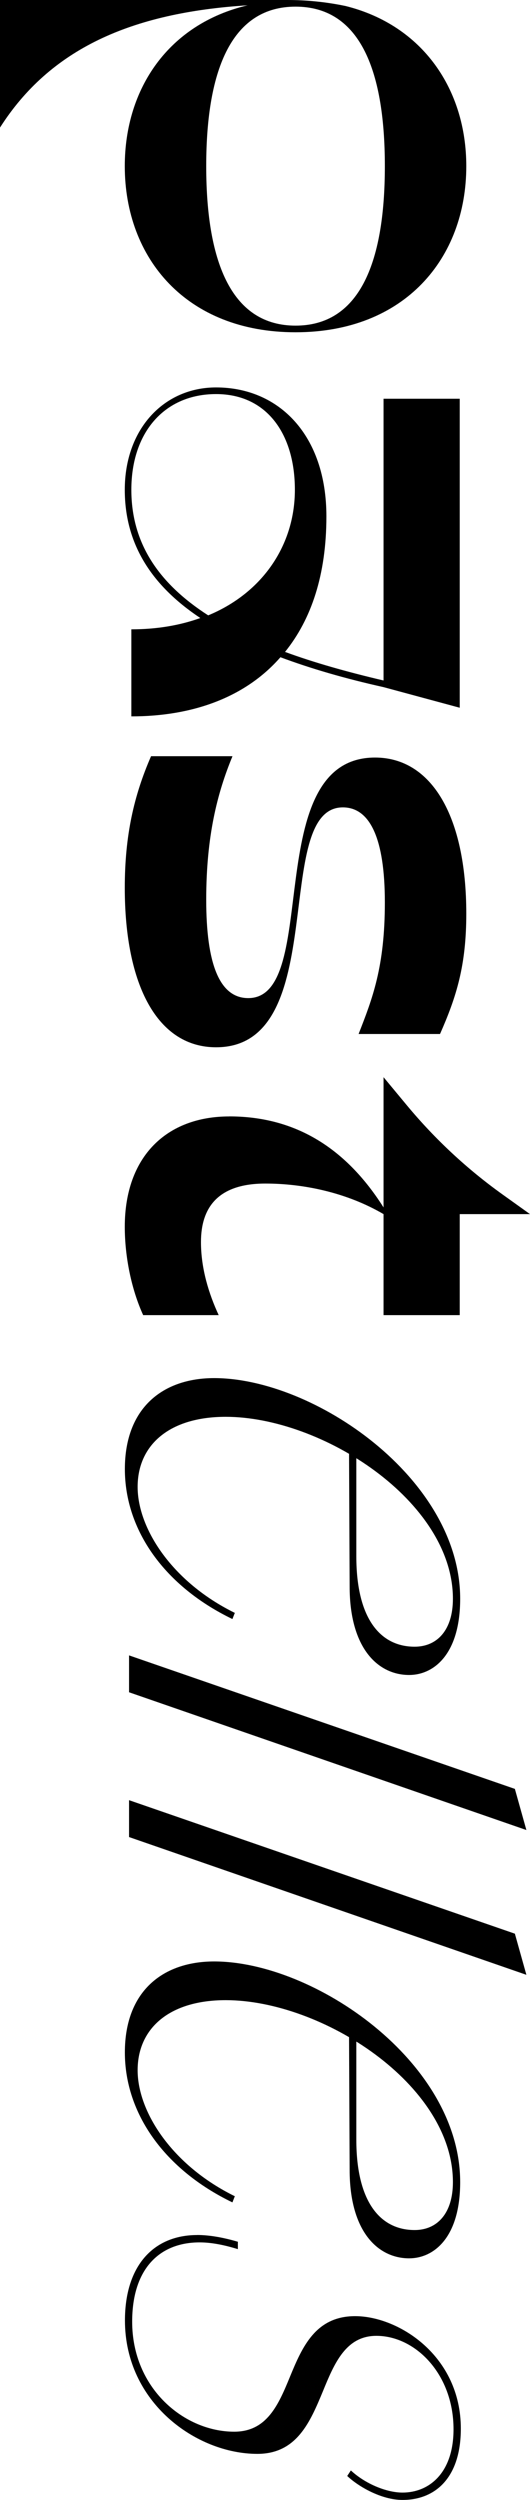
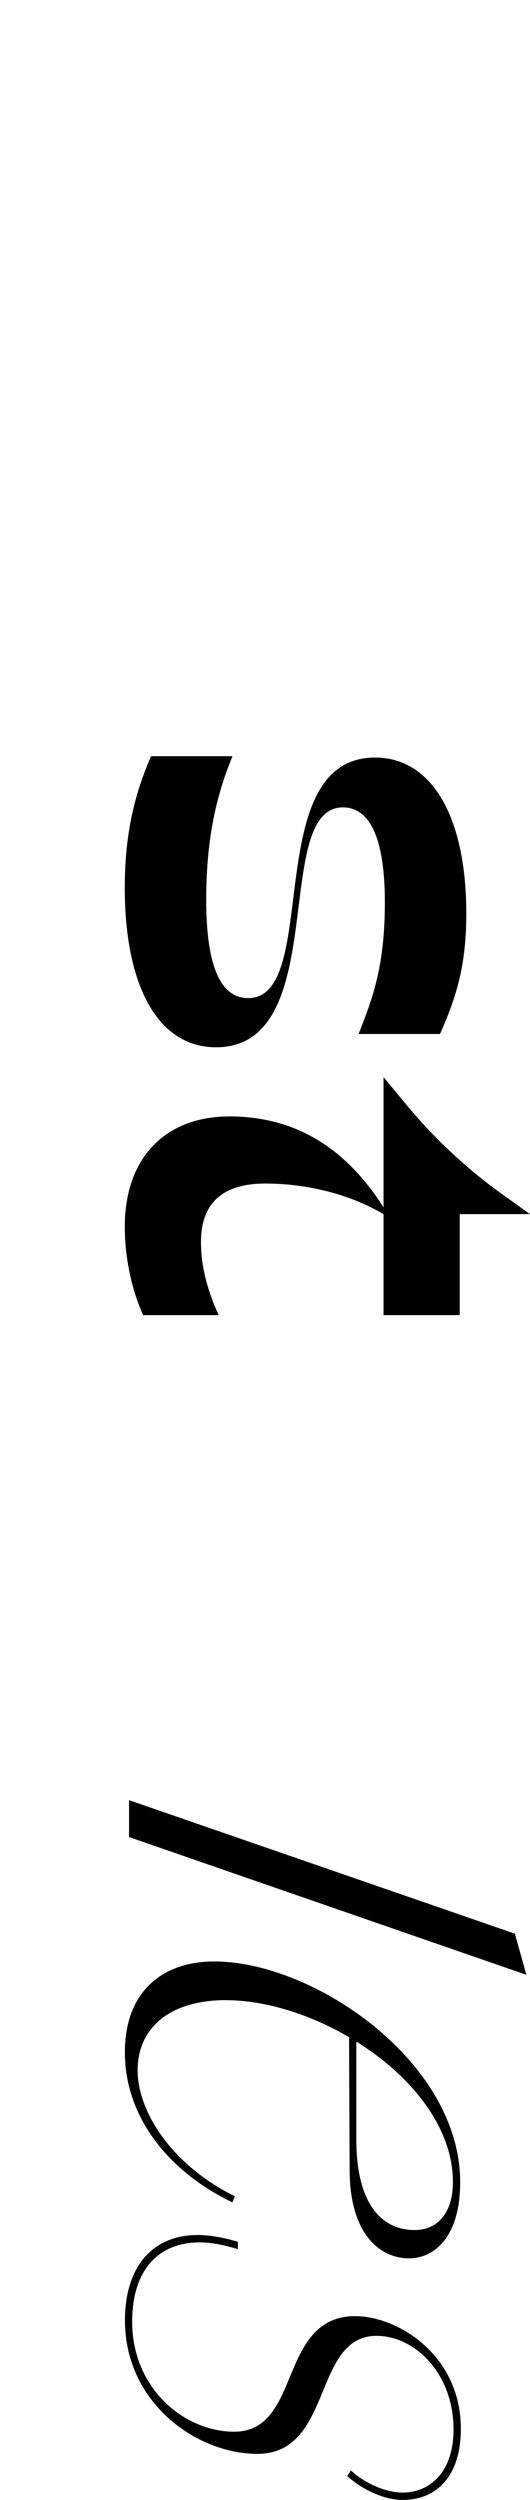
<svg xmlns="http://www.w3.org/2000/svg" width="119" height="561" viewBox="0 0 119 561" fill="none">
-   <path d="M48.081 309.253C70.449 309.253 103.323 331.734 103.323 358.773C103.323 371.328 97.323 375.876 91.867 375.876C84.909 375.876 78.504 369.948 78.504 356.014L78.365 324.837L80.006 325.937L80.006 349.248C80.006 363.322 85.462 369.529 93.102 369.529C98.153 369.529 101.692 365.801 101.692 358.773C101.692 336.842 72.228 317.94 50.68 317.94C37.998 317.94 30.902 324.287 30.902 333.664C30.902 343.04 38.681 355.045 52.726 361.942L52.182 363.322C37.04 356.014 28.036 343.46 28.036 329.665C28.036 315.871 36.625 309.253 48.09 309.253L48.081 309.253Z" fill="black" />
-   <path d="M115.599 401.424L118.189 410.67L28.976 379.754L28.976 371.477L115.59 401.433L115.599 401.424Z" fill="black" />
  <path d="M115.599 433.915L118.189 443.161L28.976 412.245L28.976 403.968L115.59 433.924L115.599 433.915Z" fill="black" />
  <path d="M48.081 440.16C70.449 440.16 103.323 462.641 103.323 489.679C103.323 502.234 97.323 506.782 91.867 506.782C84.909 506.782 78.504 500.855 78.504 486.921L78.365 455.744L80.006 456.843L80.006 480.154C80.006 494.228 85.462 500.435 93.102 500.435C98.153 500.435 101.692 496.707 101.692 489.679C101.692 467.748 72.228 448.846 50.68 448.846C37.998 448.846 30.902 455.194 30.902 464.57C30.902 473.946 38.681 485.951 52.726 492.848L52.182 494.228C37.04 486.921 28.036 474.366 28.036 460.572C28.036 446.777 36.625 440.16 48.09 440.16L48.081 440.16Z" fill="black" />
  <path d="M44.266 501.544C46.994 501.544 50.127 502.094 53.408 503.064L53.408 504.723C50.275 503.753 47.408 503.204 44.819 503.204C35.814 503.204 29.676 509.131 29.676 520.996C29.676 536.03 41.409 545.686 52.588 545.686C59.952 545.686 62.541 539.619 65.14 533.271C67.868 526.654 70.873 519.757 79.739 519.757C89.425 519.757 103.471 528.583 103.471 544.997C103.471 556.032 97.738 561 90.374 561C85.6 561 80.421 557.961 77.96 555.622L78.78 554.382C82.052 557.421 86.826 559.35 90.374 559.35C96.374 559.35 101.83 554.932 101.83 545.146C101.83 532.731 93.241 524.175 84.513 524.175C77.693 524.175 75.103 530.242 72.513 536.589C69.647 543.487 66.652 550.663 57.786 550.663C44.146 550.663 28.054 539.218 28.054 520.726C28.054 508.451 34.469 501.554 44.284 501.554L44.266 501.544Z" fill="black" />
-   <path d="M77.564 1.342C94.964 5.667 104.696 20.132 104.696 37.282C104.696 58.011 90.835 74.564 66.357 74.564C41.879 74.564 28.017 58.011 28.017 37.282C28.017 19.834 37.897 5.369 55.592 1.193C29.345 2.833 11.207 11.036 6.37783e-06 28.633L7.62939e-06 -4.57643e-06L64.486 -1.75765e-06C68.882 -1.56549e-06 73.26 0.447 77.564 1.342ZM66.357 73.073C80.365 73.073 86.411 59.651 86.411 37.282C86.411 14.913 80.366 1.491 66.357 1.491C52.348 1.491 46.302 15.062 46.302 37.282C46.302 59.502 52.348 73.073 66.357 73.073Z" fill="black" />
-   <path d="M48.514 86.941C62.67 86.941 73.287 97.679 73.287 115.872C73.287 128.995 69.896 138.987 63.998 146.294C70.486 148.68 77.859 150.768 86.117 152.707L86.117 89.477L103.222 89.477L103.222 158.821L86.117 154.198C77.416 152.259 69.748 150.022 62.965 147.487C55.15 156.435 43.353 160.76 29.492 160.76L29.492 141.224C35.243 141.224 40.404 140.329 44.975 138.689C33.768 131.232 28.017 121.837 28.017 109.907C28.017 96.187 36.865 86.941 48.514 86.941ZM29.492 109.907C29.492 121.688 35.39 130.785 46.745 138.092C58.984 133.022 66.209 122.285 66.209 109.907C66.209 97.529 60.016 88.433 48.514 88.433C37.012 88.433 29.492 96.933 29.492 109.907Z" fill="black" />
  <path d="M33.916 169.698L52.201 169.698C48.809 177.9 46.302 187.594 46.302 201.91C46.302 216.226 49.252 223.981 55.74 223.981C72.255 223.981 58.247 169.997 84.2 169.997C96.881 169.997 104.696 183.12 104.696 205.042C104.696 216.673 102.485 223.682 98.798 232.034L80.513 232.034C83.61 224.13 86.411 216.972 86.411 202.506C86.411 188.041 83.02 181.181 76.974 181.181C60.753 181.181 74.615 235.016 48.514 235.016C35.39 235.016 28.017 221.147 28.017 199.226C28.017 187.444 30.082 178.497 33.916 169.698Z" fill="black" />
  <path d="M51.463 250.525C64.587 250.525 76.679 256.043 86.117 270.956L86.117 241.727L91.407 248.102C97.683 255.651 104.89 262.362 112.853 268.057L119 272.456L103.222 272.456L103.222 295.124L86.117 295.124L86.117 272.456C77.711 267.535 67.979 265.596 59.574 265.596C49.252 265.596 45.123 270.667 45.123 278.72C45.123 284.685 46.892 290.352 49.104 295.124L32.146 295.124C29.492 289.308 28.017 282 28.017 275.29C28.017 259.482 37.455 250.534 51.463 250.534L51.463 250.525Z" fill="black" />
</svg>